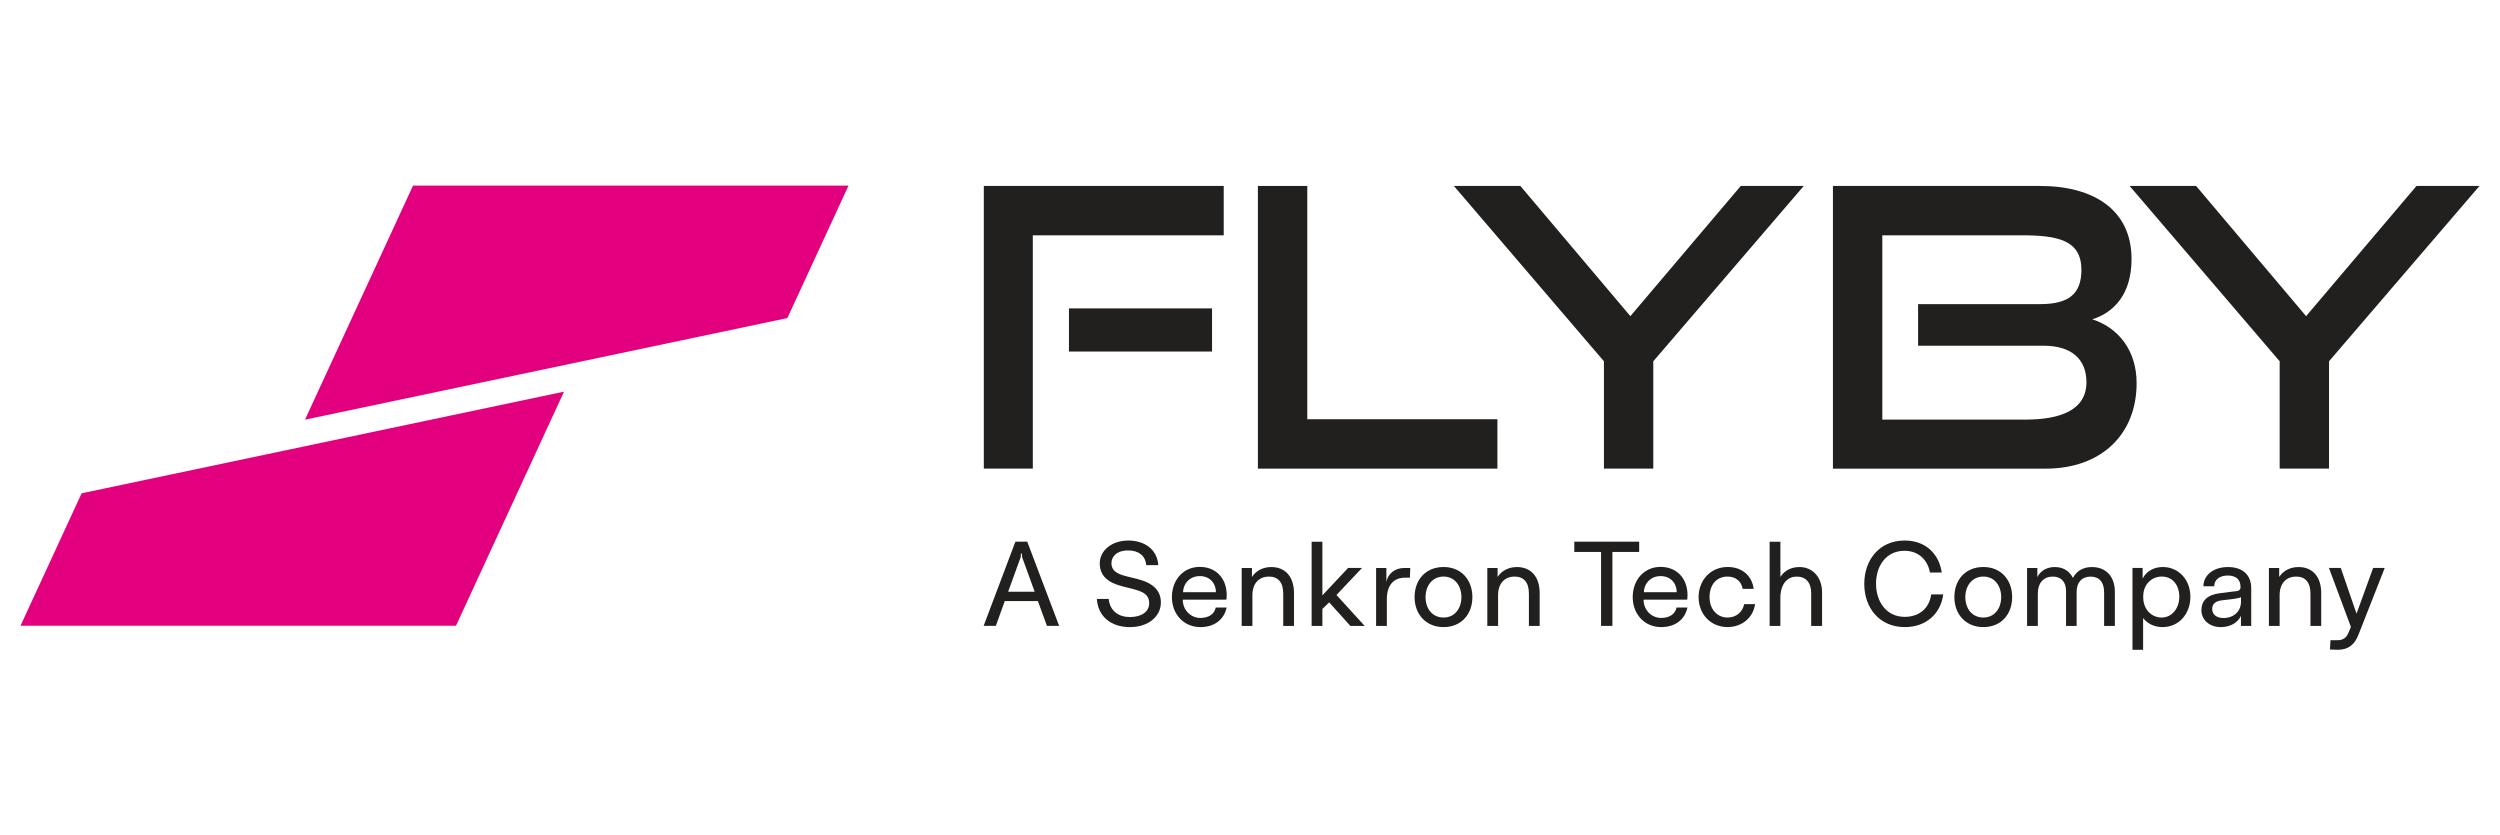
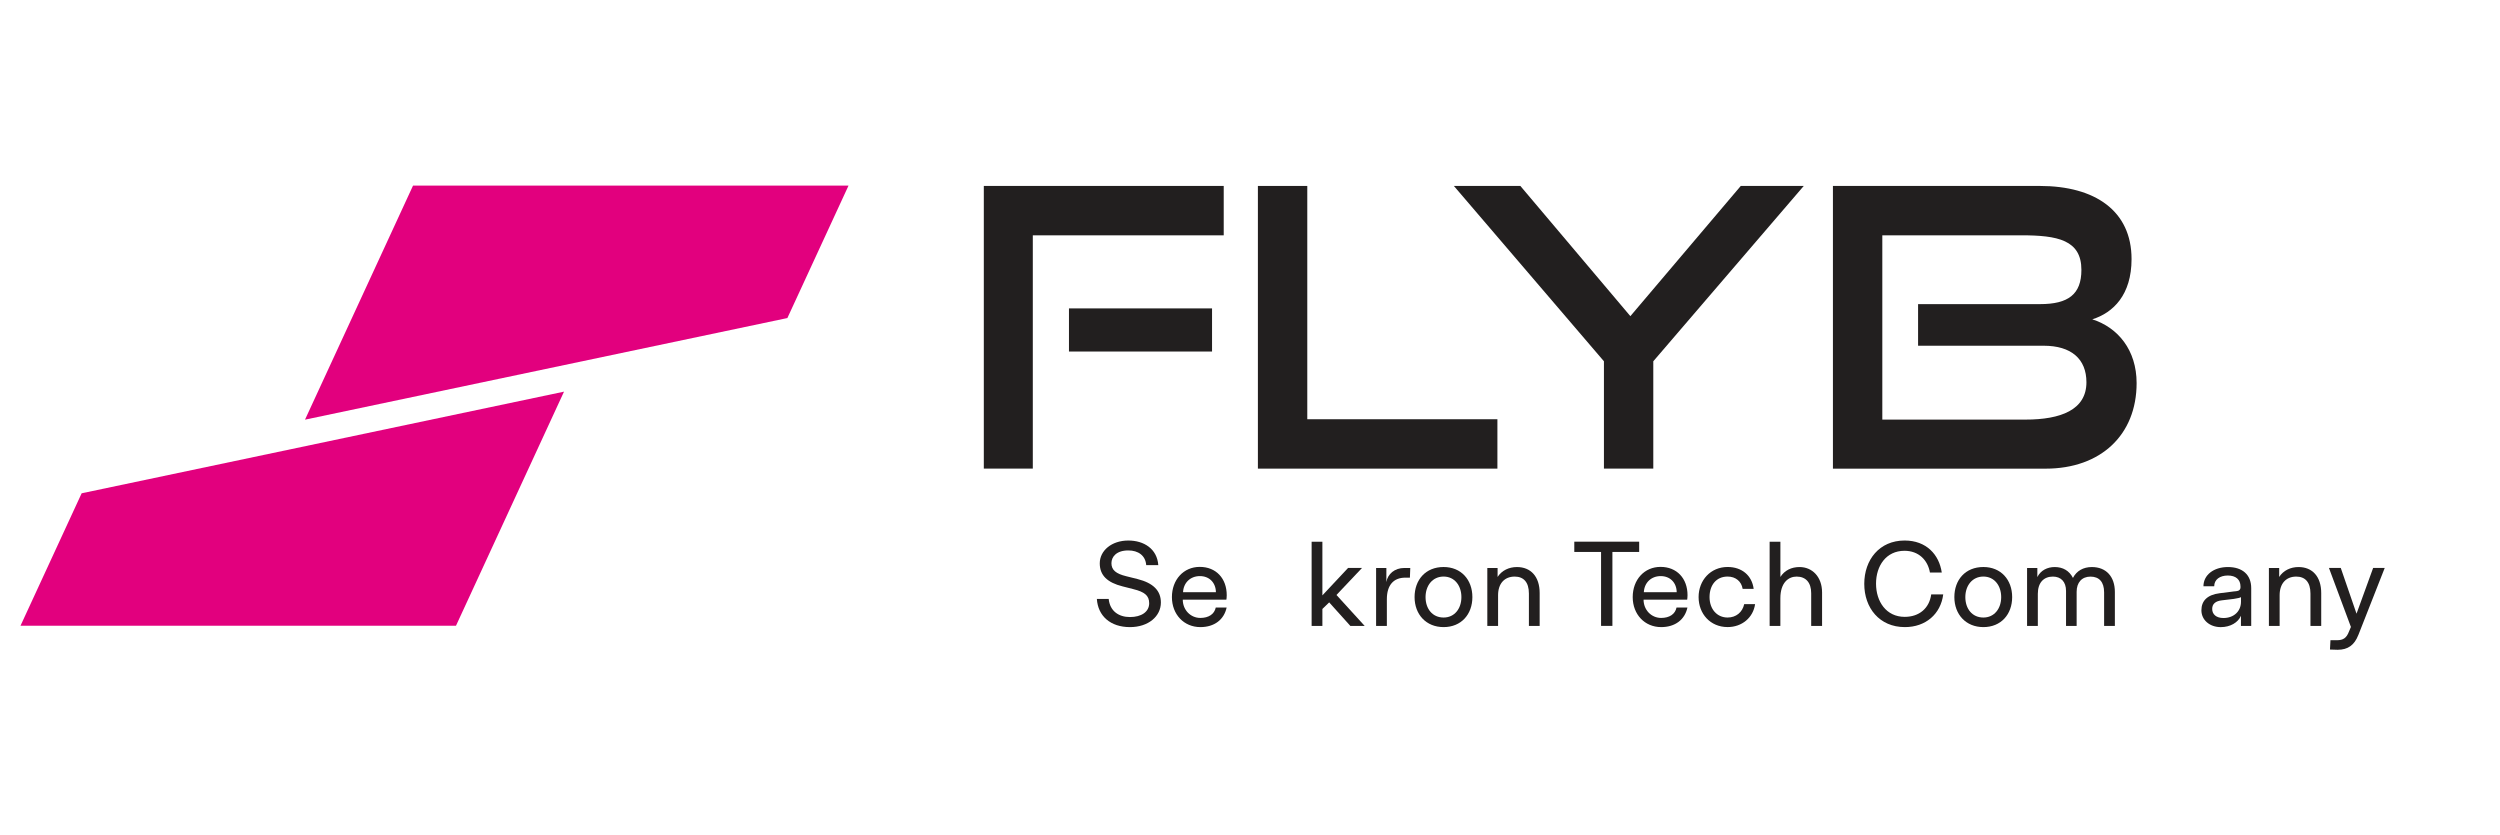
<svg xmlns="http://www.w3.org/2000/svg" id="katman_1" viewBox="0 0 820 274">
  <defs>
    <style>.cls-1{fill:#e2007e;}.cls-2{fill:#221f1f;}</style>
  </defs>
  <g>
    <polygon class="cls-1" points="258.26 104.32 100.04 137.65 135.48 60.87 278.32 60.87 258.26 104.32" />
    <polygon class="cls-1" points="26.78 161.8 185 128.46 149.56 205.25 6.72 205.25 26.78 161.8" />
  </g>
  <g>
    <g>
      <path class="cls-2" d="M322.69,153.7V60.99h78.69v16.2h-62.62v76.52h-16.07Zm27.93-38.39v-14.16h46.93v14.16h-46.93Z" />
      <path class="cls-2" d="M412.59,153.7V60.99h16.2v76.52h62.36v16.2h-78.56Z" />
      <path class="cls-2" d="M526.09,153.7v-35.2l-49.23-57.52h21.81l36.09,42.72,36.22-42.72h20.66l-49.36,57.52v35.2h-16.2Z" />
      <path class="cls-2" d="M601.2,153.7V60.99h67.85c18.11,0,30.1,8.16,30.1,23.98,0,11.73-5.99,17.6-12.88,19.77,8.42,2.68,14.54,10.08,14.54,20.92,0,16.96-11.73,28.06-29.84,28.06h-69.76Zm27.93-40.3v-13.65h40.05c9.18,0,13.52-3.19,13.52-11.22,0-9.82-7.78-11.35-19.77-11.35h-45.53v60.45h46.93c11.61,0,20.02-3.19,20.02-12.24,0-7.65-4.97-11.99-14.03-11.99h-41.19Z" />
-       <path class="cls-2" d="M747.73,153.7v-35.2l-49.23-57.52h21.81l36.09,42.72,36.22-42.72h20.66l-49.36,57.52v35.2h-16.2Z" />
    </g>
    <g>
-       <path class="cls-2" d="M333.06,177.67h3.88l10.46,27.62h-4l-2.98-8.15h-10.85l-2.94,8.15h-4l10.42-27.62Zm1.72,5.09l-4.11,11.32h8.7l-4.11-11.32-.08-1.21h-.31l-.08,1.21Z" />
      <path class="cls-2" d="M371.73,193.23l-3.53-.9c-4.98-1.25-7.48-3.6-7.48-7.56,0-4.15,3.88-7.48,9.37-7.48,5.09,0,9.44,2.7,9.83,8.07h-3.96c-.24-3.17-2.63-4.82-5.88-4.82-3.88,0-5.53,2.08-5.53,4.19,0,2.23,1.49,3.45,4.86,4.27l3.76,.94c5.05,1.29,7.6,3.76,7.6,7.68,0,4.51-4.07,8.07-10.15,8.07-6.39,0-10.5-3.64-10.85-9.25h3.88c.39,3.96,3.25,5.95,6.97,5.95s6.31-1.68,6.31-4.54c0-2.51-1.53-3.72-5.21-4.62Z" />
      <path class="cls-2" d="M402.34,199.26c-.86,4-4.04,6.43-8.62,6.43-5.37,0-9.33-4.15-9.33-9.84s3.8-9.91,9.13-9.91,8.85,3.76,8.85,9.29c0,.66-.08,1.33-.12,1.45h-14.3c0,3.41,2.59,6,5.76,6,2.74,0,4.62-1.25,5.06-3.41h3.57Zm-8.78-10.3c-3.1,0-5.37,2.15-5.52,5.29h10.78c-.04-3.14-2.16-5.29-5.25-5.29Z" />
-       <path class="cls-2" d="M410.8,205.3h-3.53v-19h3.37v2.94c1.37-2.12,3.72-3.25,6.35-3.25,4.54,0,7.44,3.13,7.44,8.54v10.78h-3.53v-10.62c0-3.76-1.76-5.57-4.66-5.57-3.37,0-5.45,2.31-5.45,6.11v10.07Z" />
      <path class="cls-2" d="M433.73,195.3l8.43-9.01h4.58l-8.38,8.86,9.25,10.15h-4.7l-6.94-7.72-2.23,2.16v5.56h-3.53v-27.62h3.53v17.63Z" />
      <path class="cls-2" d="M454.89,205.3h-3.53v-19h3.37v4.62c.43-2.7,2.78-4.62,5.84-4.62h2l-.12,3.17h-1.53c-3.8,0-6.03,2.43-6.03,7.05v8.78Z" />
      <path class="cls-2" d="M473.5,185.98c5.76,0,9.44,4.19,9.44,9.87s-3.68,9.84-9.44,9.84-9.52-4.19-9.52-9.84,3.61-9.87,9.52-9.87Zm0,16.57c3.61,0,5.84-2.94,5.84-6.7s-2.23-6.74-5.84-6.74-5.92,2.94-5.92,6.74,2.23,6.7,5.92,6.7Z" />
      <path class="cls-2" d="M491.37,205.3h-3.53v-19h3.37v2.94c1.37-2.12,3.72-3.25,6.35-3.25,4.54,0,7.45,3.13,7.45,8.54v10.78h-3.53v-10.62c0-3.76-1.76-5.57-4.66-5.57-3.37,0-5.45,2.31-5.45,6.11v10.07Z" />
      <path class="cls-2" d="M516.37,177.67h21.28v3.37h-8.78v24.25h-3.72v-24.25h-8.78v-3.37Z" />
      <path class="cls-2" d="M553.48,199.26c-.86,4-4.04,6.43-8.62,6.43-5.37,0-9.33-4.15-9.33-9.84s3.8-9.91,9.13-9.91,8.85,3.76,8.85,9.29c0,.66-.08,1.33-.12,1.45h-14.3c0,3.41,2.59,6,5.76,6,2.74,0,4.62-1.25,5.05-3.41h3.57Zm-8.78-10.3c-3.09,0-5.37,2.15-5.52,5.29h10.78c-.04-3.14-2.15-5.29-5.25-5.29Z" />
      <path class="cls-2" d="M571.59,193.15c-.39-2.43-2.27-4.04-4.94-4.04-3.72,0-5.92,2.82-5.92,6.74s2.43,6.7,5.92,6.7c2.78,0,4.86-1.72,5.45-4.39h3.57c-.63,4.43-4.31,7.52-9.01,7.52-5.68,0-9.52-4.35-9.52-9.84s3.92-9.87,9.52-9.87c4.7,0,7.99,2.82,8.54,7.17h-3.6Z" />
      <path class="cls-2" d="M583.97,205.3h-3.53v-27.62h3.53v11.56c1.37-2.16,3.64-3.25,6.27-3.25,4.15,0,7.4,3.17,7.4,8.35v10.97h-3.57v-10.74c0-3.49-1.76-5.45-4.78-5.45-2.63,0-5.33,1.92-5.33,7.13v9.05Z" />
      <path class="cls-2" d="M637.38,194.95c-.82,6.5-5.8,10.74-12.58,10.74-8.35,0-13.32-6.31-13.32-14.18s4.94-14.22,13.24-14.22c7.09,0,11.32,4.59,12.18,10.5h-3.88c-.71-4.07-3.68-7.13-8.35-7.13-6.03,0-9.33,4.94-9.33,10.78s3.33,10.89,9.4,10.89c4.74,0,8.07-2.78,8.7-7.37h3.92Z" />
      <path class="cls-2" d="M650.55,185.98c5.76,0,9.44,4.19,9.44,9.87s-3.68,9.84-9.44,9.84-9.52-4.19-9.52-9.84,3.6-9.87,9.52-9.87Zm0,16.57c3.6,0,5.84-2.94,5.84-6.7s-2.23-6.74-5.84-6.74-5.92,2.94-5.92,6.74,2.23,6.7,5.92,6.7Z" />
      <path class="cls-2" d="M681.15,205.3h-3.49v-11.48c0-2.98-1.65-4.7-4.31-4.7-3.02,0-4.94,2-4.94,5.64v10.54h-3.53v-19h3.37v2.98c1.1-2.23,3.33-3.29,5.68-3.29,2.74,0,4.78,1.21,6,3.57,1.18-2.31,3.41-3.57,6.19-3.57,4.7,0,7.56,3.13,7.56,8.19v11.13h-3.53v-11.01c0-3.41-1.61-5.17-4.47-5.17s-4.54,1.96-4.54,4.98v11.21Z" />
-       <path class="cls-2" d="M709.29,205.69c-2.66,0-4.98-1.14-6.35-2.98v10.42h-3.49v-26.84h3.33v3.49c1.18-2.39,3.68-3.8,6.62-3.8,5.21,0,9.05,4.19,9.05,9.76s-3.72,9.95-9.17,9.95Zm-.2-16.58c-3.45,0-6.11,2.67-6.11,6.47v.39c0,3.84,2.67,6.58,6.03,6.58s5.8-2.98,5.8-6.82-2.23-6.62-5.72-6.62Z" />
      <path class="cls-2" d="M734.88,192.68v-.31c0-2.27-1.53-3.6-4.15-3.6s-4.47,1.33-4.47,3.53h-3.53c0-3.68,3.33-6.31,8.03-6.31s7.64,2.47,7.64,6.94v12.38h-3.37v-3.33c-.94,2.23-3.53,3.72-6.62,3.72-3.64,0-6.35-2.35-6.35-5.52s2-5.1,6-5.6l5.8-.74c.59-.08,1.02-.51,1.02-1.14Zm-5.6,10.03c3.49,0,5.76-2.27,5.76-5.33v-1.53c-.24,.2-1.02,.39-2.35,.59l-3.92,.47c-2.08,.24-3.17,1.17-3.17,2.82,0,1.8,1.37,2.98,3.68,2.98Z" />
      <path class="cls-2" d="M747.73,205.3h-3.53v-19h3.37v2.94c1.37-2.12,3.72-3.25,6.35-3.25,4.54,0,7.44,3.13,7.44,8.54v10.78h-3.53v-10.62c0-3.76-1.76-5.57-4.66-5.57-3.37,0-5.45,2.31-5.45,6.11v10.07Z" />
      <path class="cls-2" d="M773.52,208.31c-1.29,3.29-3.41,4.82-6.78,4.82-1.02,0-1.8-.04-2.51-.08l.16-3.06h2.12c2,0,3.14-.67,3.96-2.86l.63-1.49-7.21-19.36h3.88l5.17,15.01,5.45-15.01h3.8l-8.66,22.02Z" />
    </g>
  </g>
</svg>